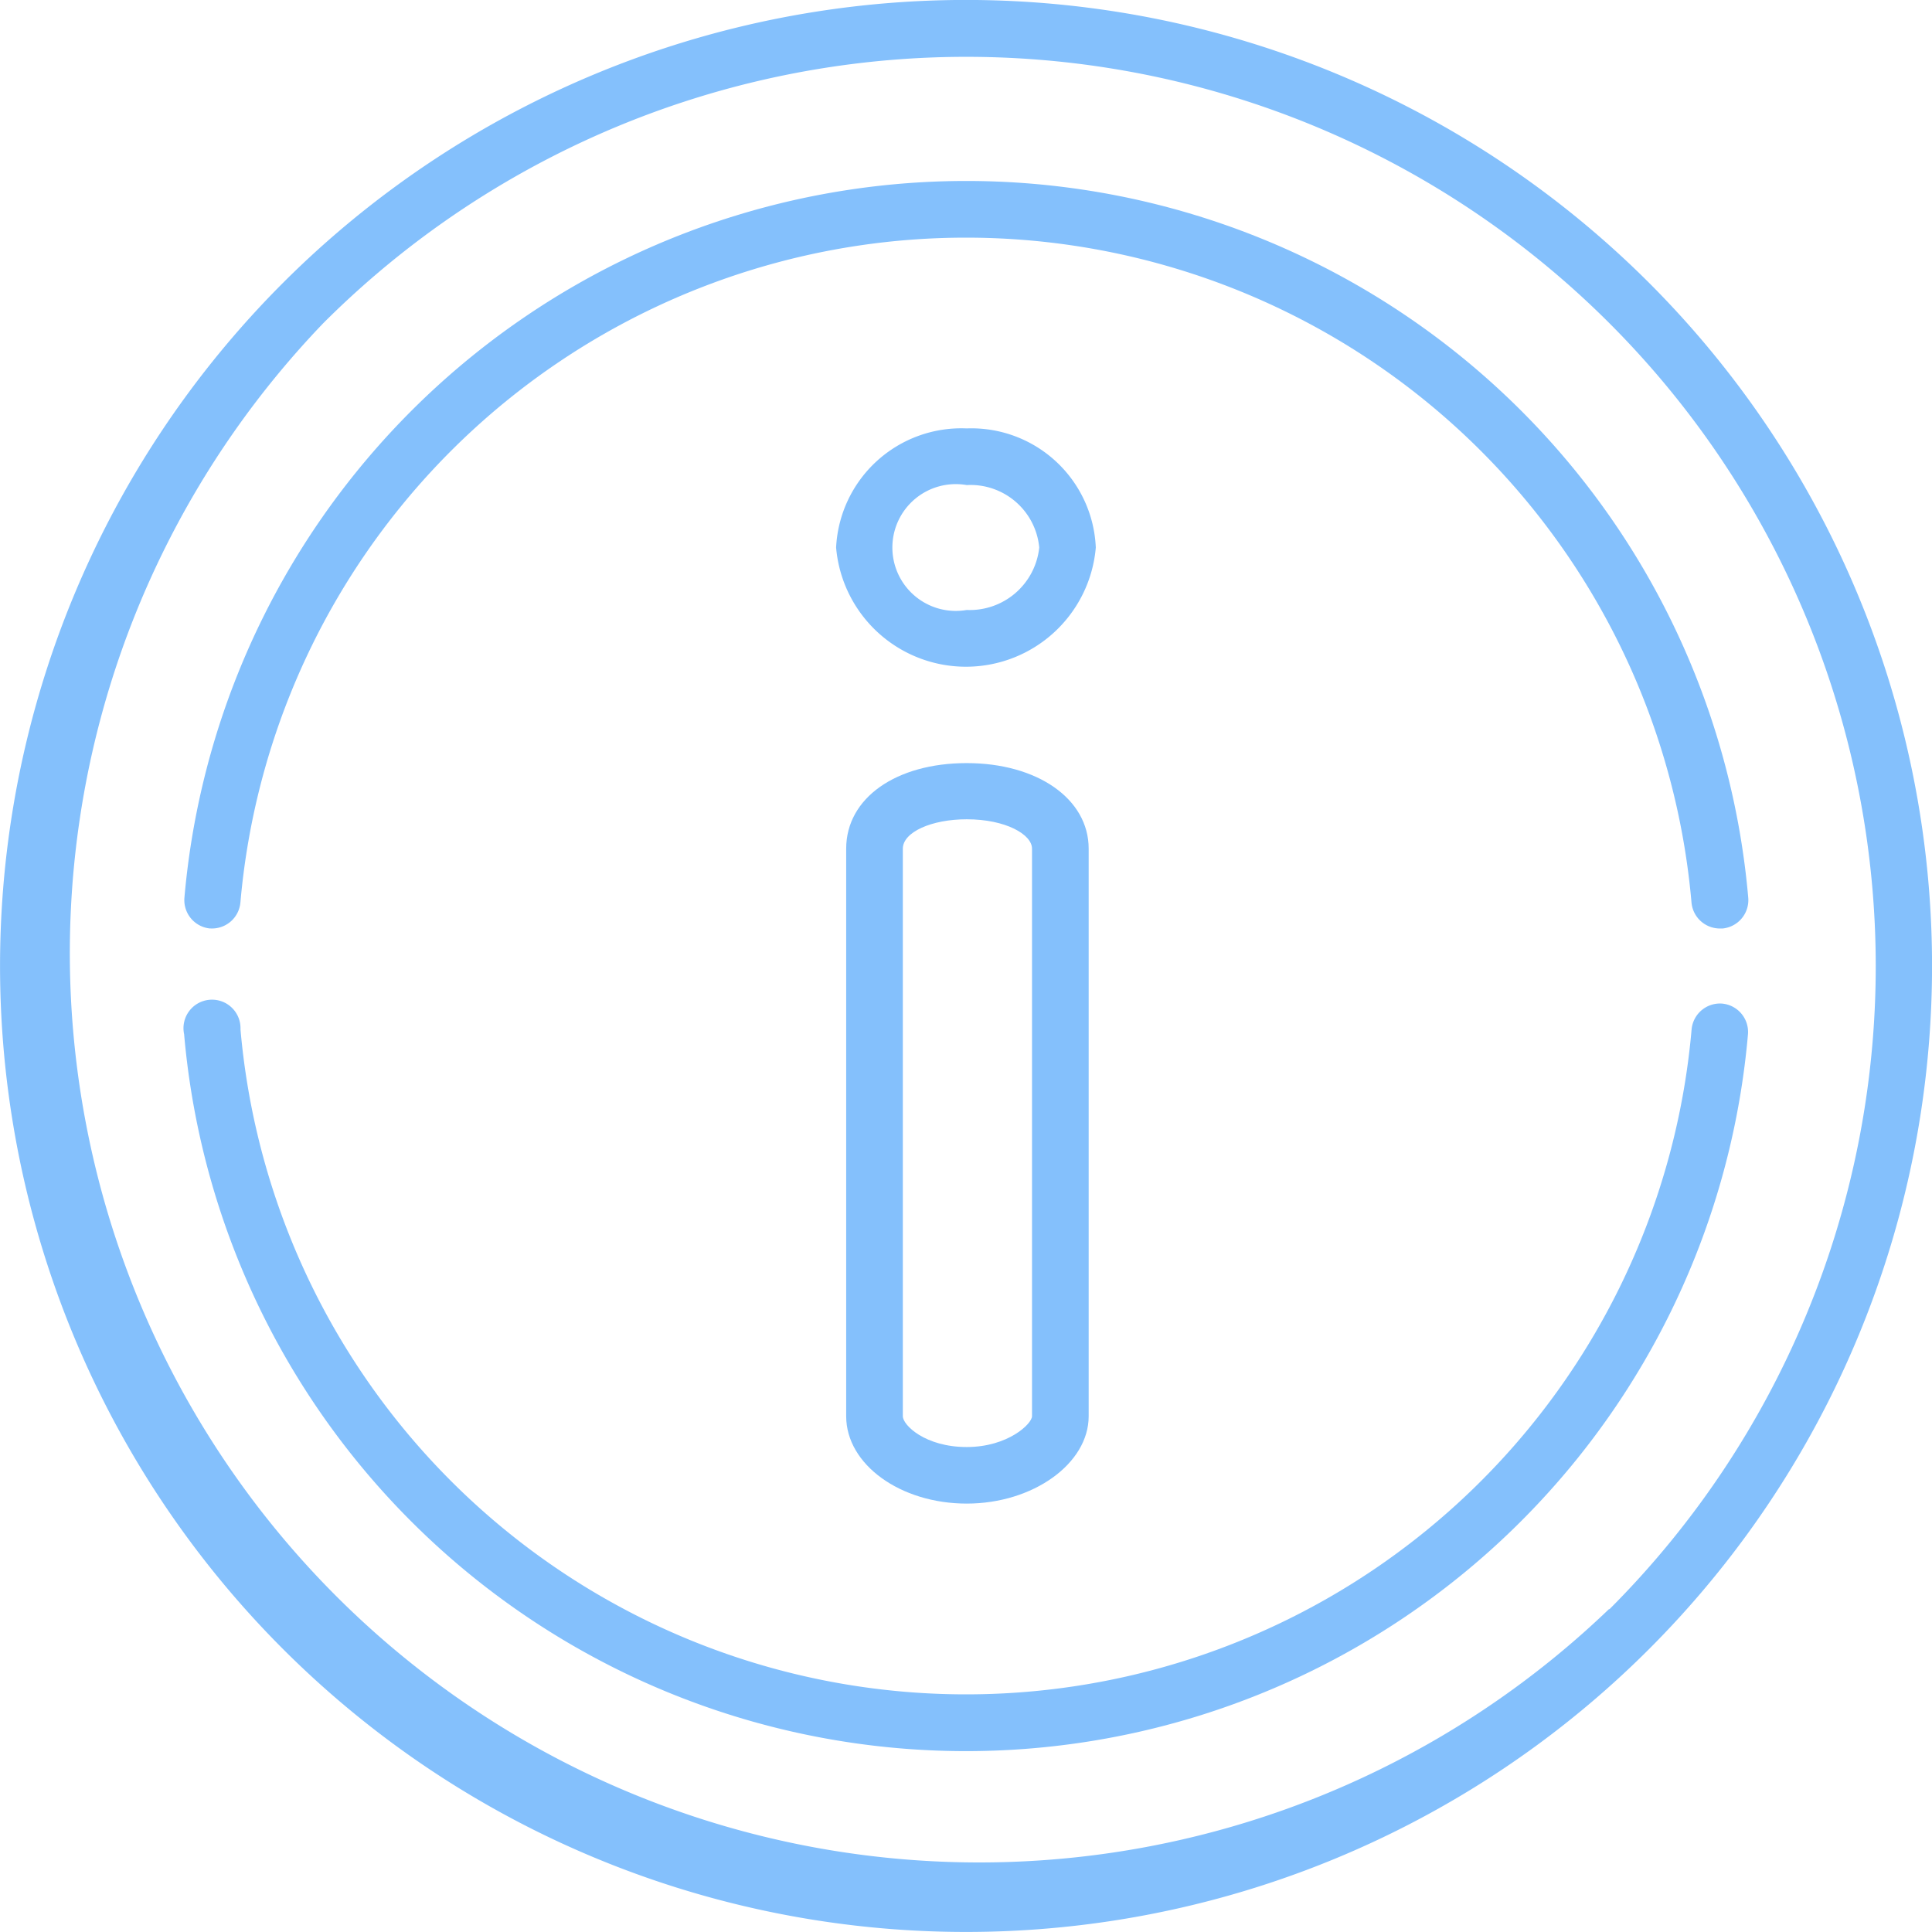
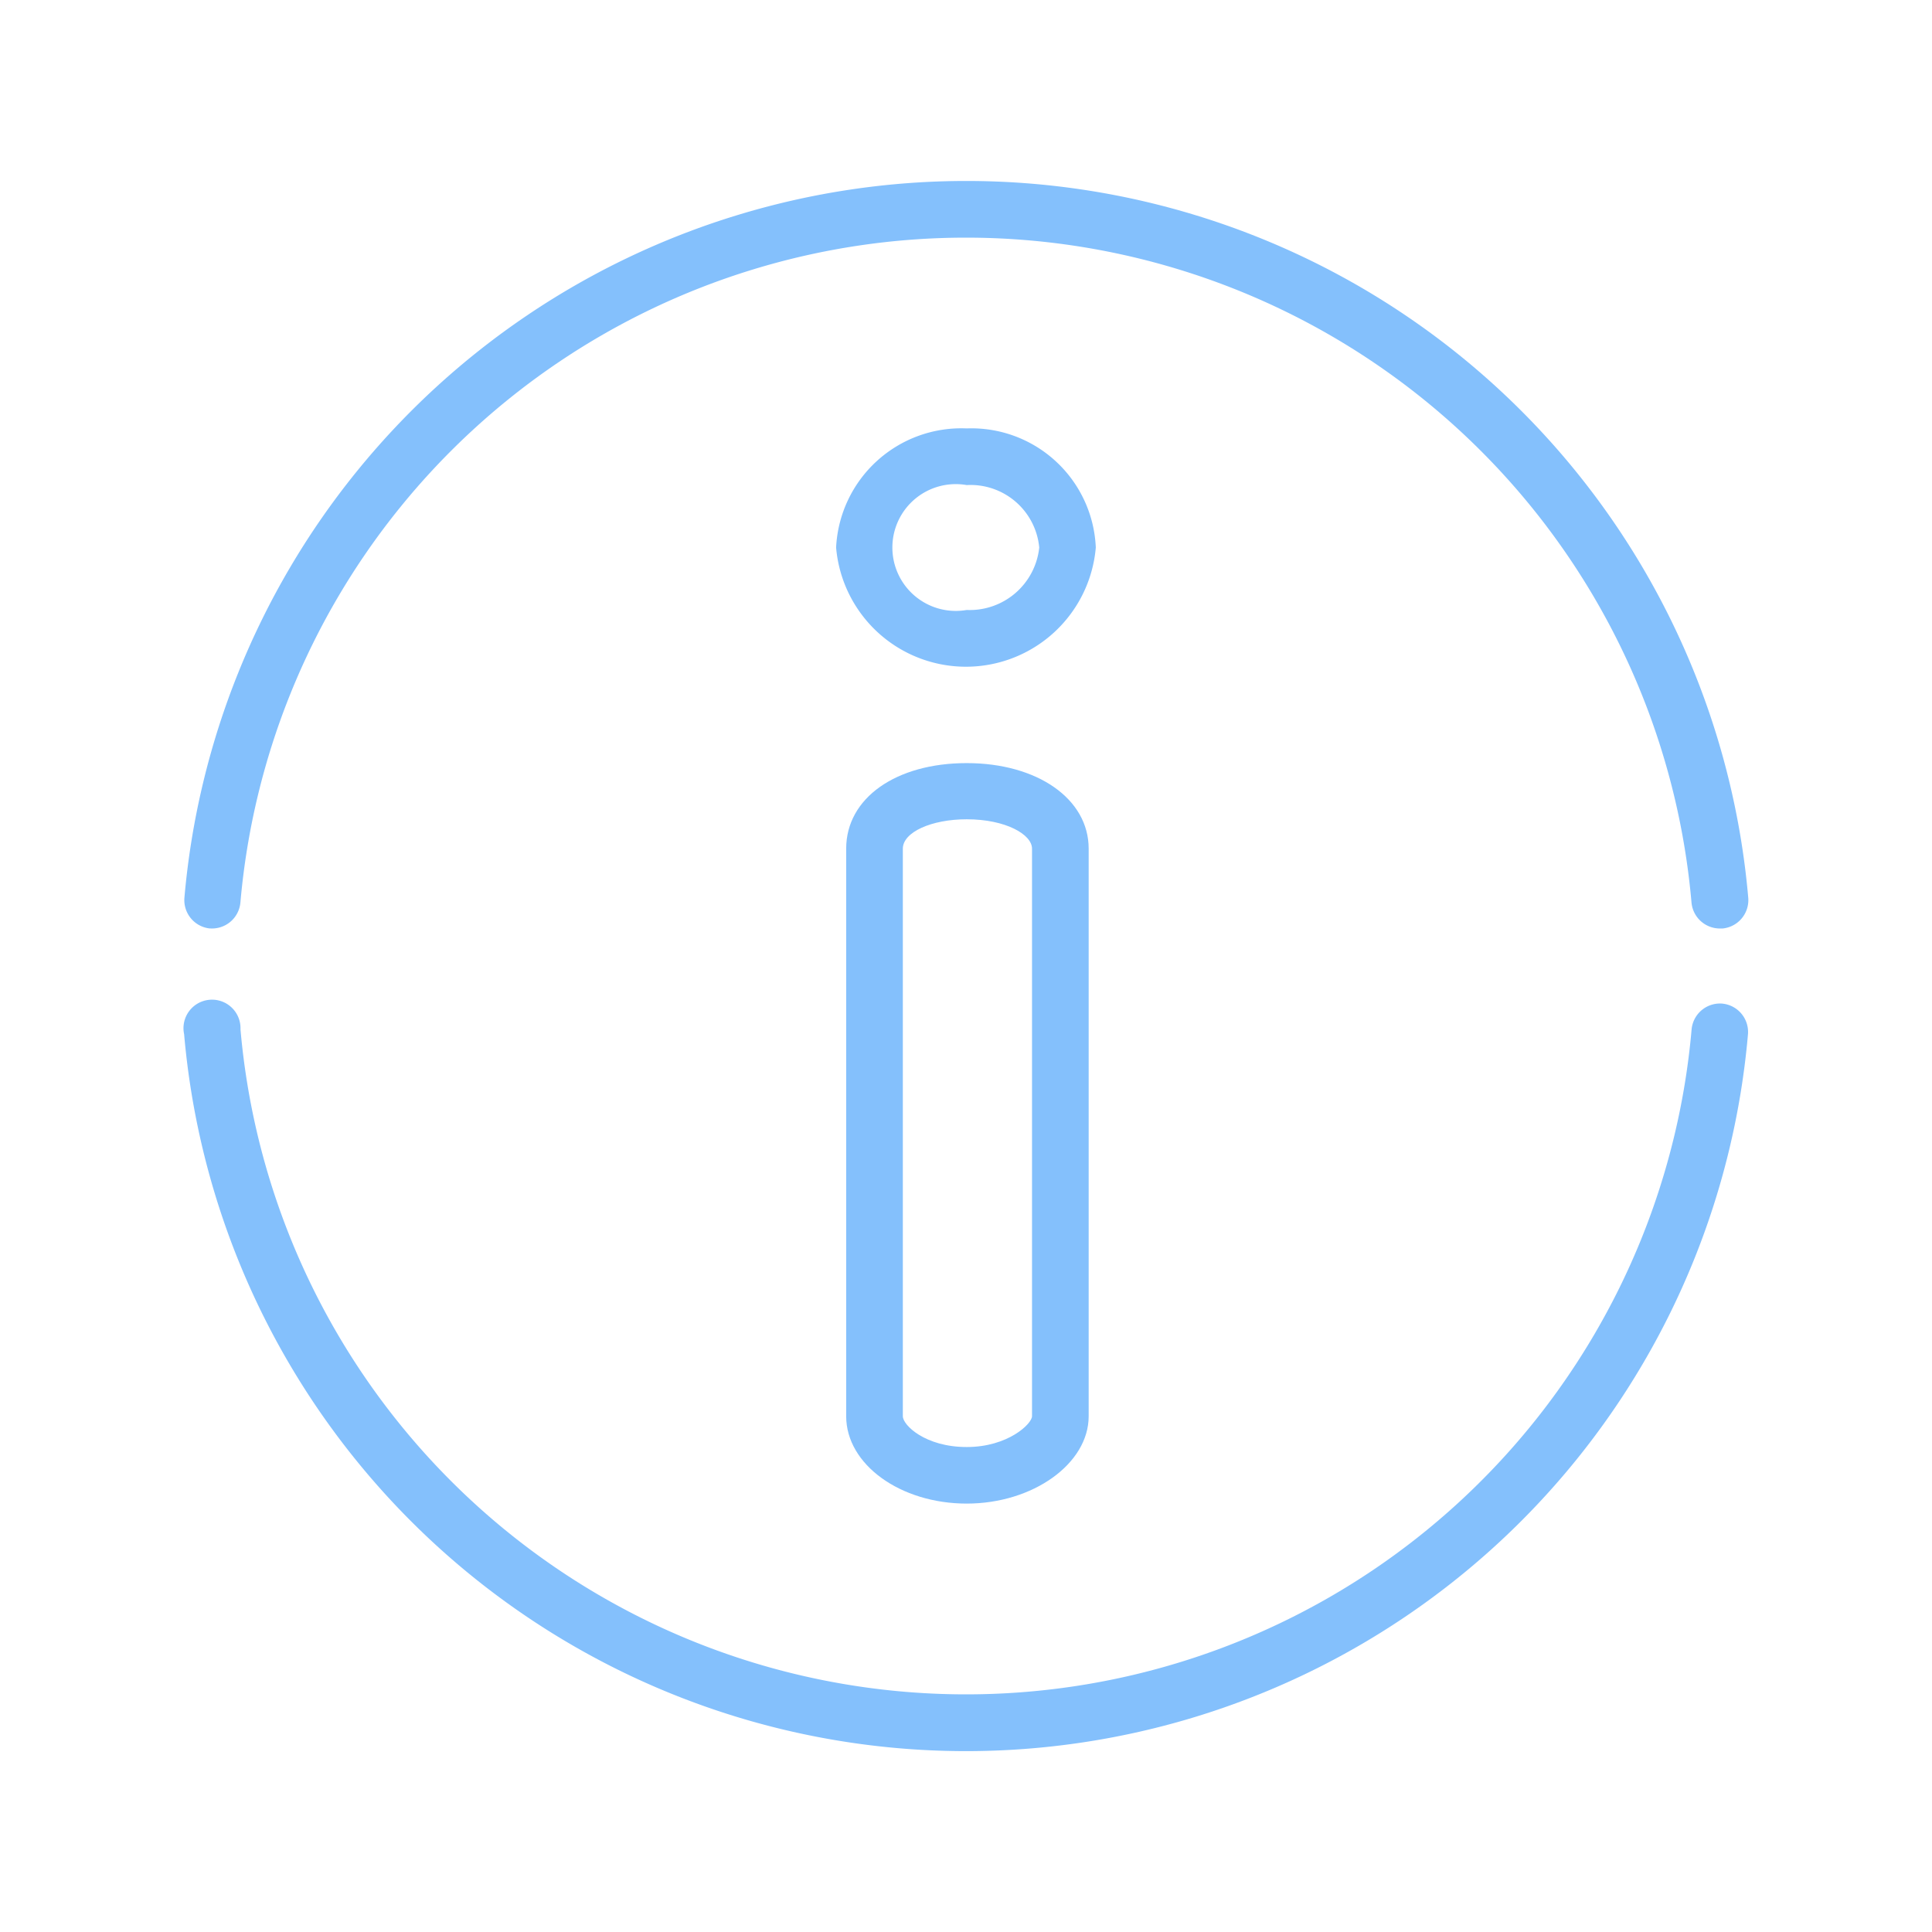
<svg xmlns="http://www.w3.org/2000/svg" id="info" width="20.325" height="20.325" viewBox="0 0 20.325 20.325">
-   <path id="Path_3651" data-name="Path 3651" d="M17.348,2.976A10.162,10.162,0,0,0,2.976,17.348,10.162,10.162,0,0,0,17.348,2.976Zm-.421,13.951A9.567,9.567,0,0,1,3.4,3.4a9.567,9.567,0,0,1,13.53,13.53Zm0,0" transform="translate(0.001)" fill="#84c0fc" />
  <path id="Path_3652" data-name="Path 3652" d="M49.021,55.861a.3.3,0,0,0,.322-.271,7.662,7.662,0,0,1,15.266,0,.3.3,0,0,0,.3.272h.026a.3.3,0,0,0,.271-.322,8.257,8.257,0,0,0-16.452,0,.3.3,0,0,0,.271.322Zm0,0" transform="translate(-46.814 -46.094)" fill="#84c0fc" />
  <path id="Path_3653" data-name="Path 3653" d="M64.932,265.951a.3.3,0,0,0-.322.271,7.662,7.662,0,0,1-15.266,0,.3.3,0,1,0-.593.051,8.257,8.257,0,0,0,16.452,0A.3.3,0,0,0,64.932,265.951Zm0,0" transform="translate(-46.814 -255.393)" fill="#84c0fc" />
  <path id="Path_3654" data-name="Path 3654" d="M224.258,203.018v5.971c0,.507.569.919,1.268.919s1.283-.421,1.283-.919v-5.971c0-.524-.54-.9-1.283-.9S224.258,202.485,224.258,203.018Zm1.955,0v5.971c0,.078-.251.324-.687.324s-.672-.23-.672-.324v-5.971c0-.173.3-.309.672-.309C225.937,202.709,226.213,202.869,226.213,203.018Zm0,0" transform="translate(-215.356 -194.09)" fill="#84c0fc" />
  <path id="Path_3655" data-name="Path 3655" d="M222.959,113.539a1.319,1.319,0,0,0-1.374,1.253,1.371,1.371,0,0,0,2.732,0A1.31,1.31,0,0,0,222.959,113.539Zm0,1.91a.667.667,0,1,1,0-1.314.726.726,0,0,1,.763.657A.735.735,0,0,1,222.959,115.449Zm0,0" transform="translate(-212.789 -109.032)" fill="#84c0fc" />
</svg>